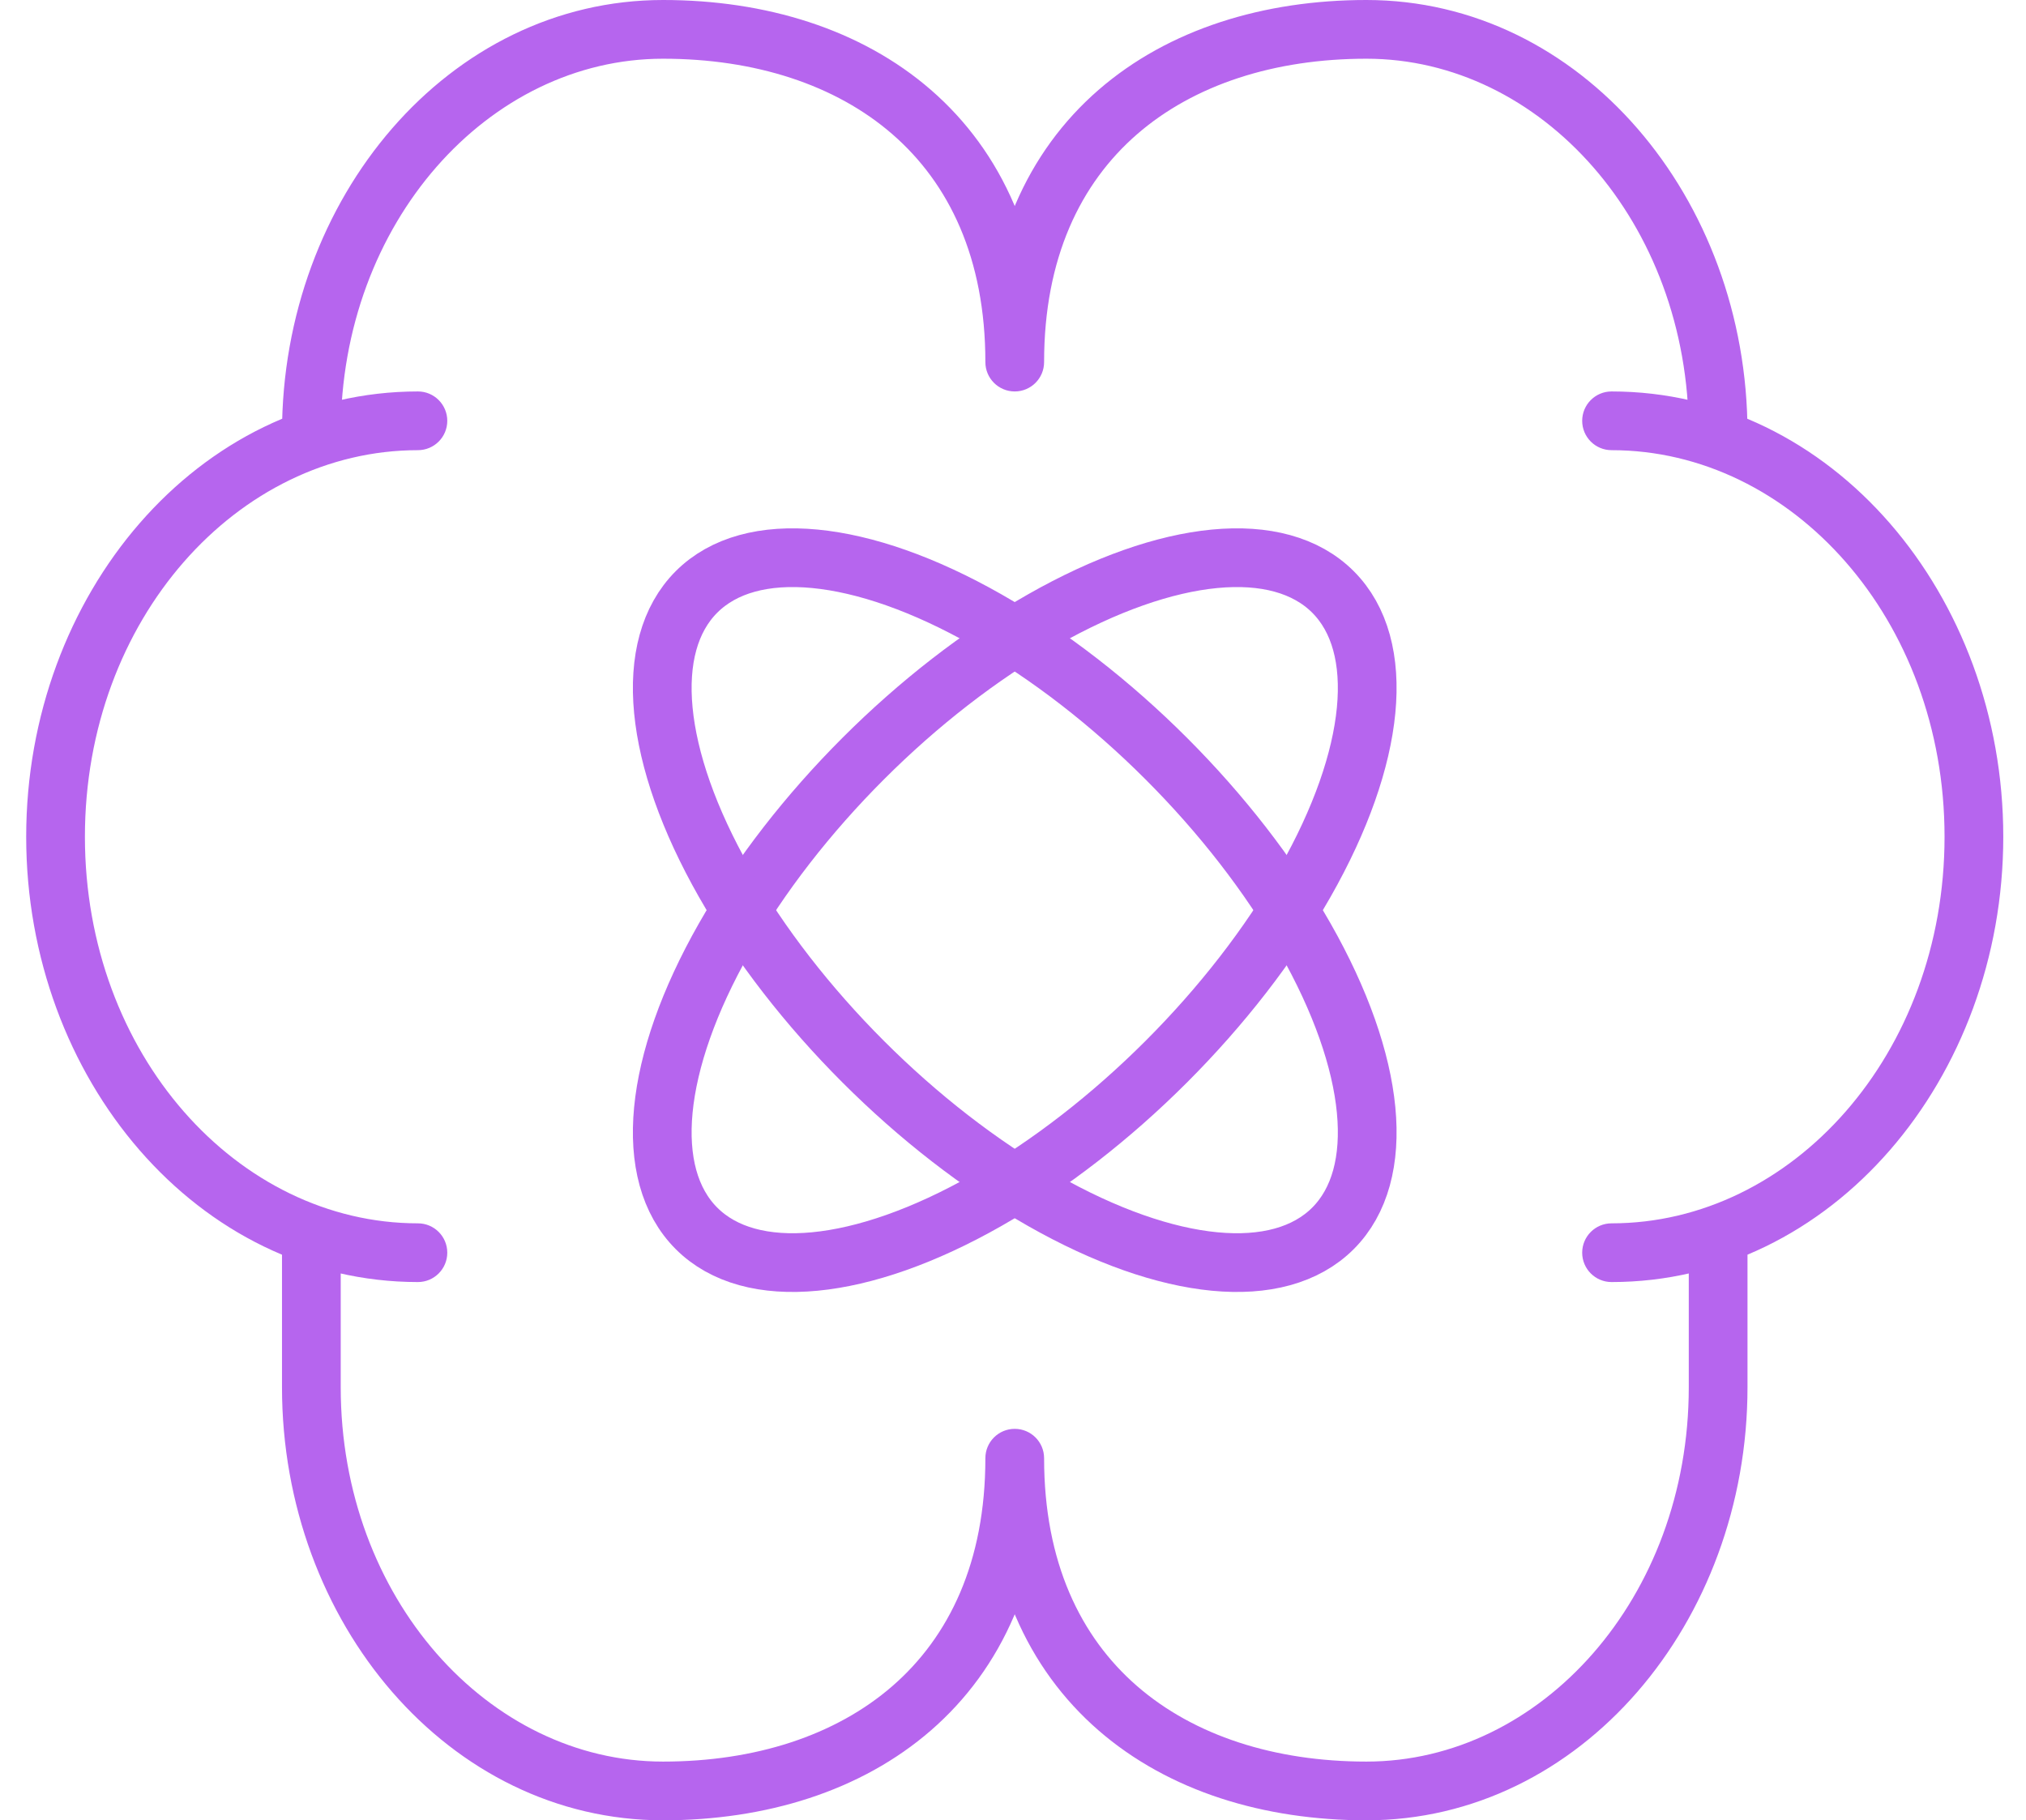
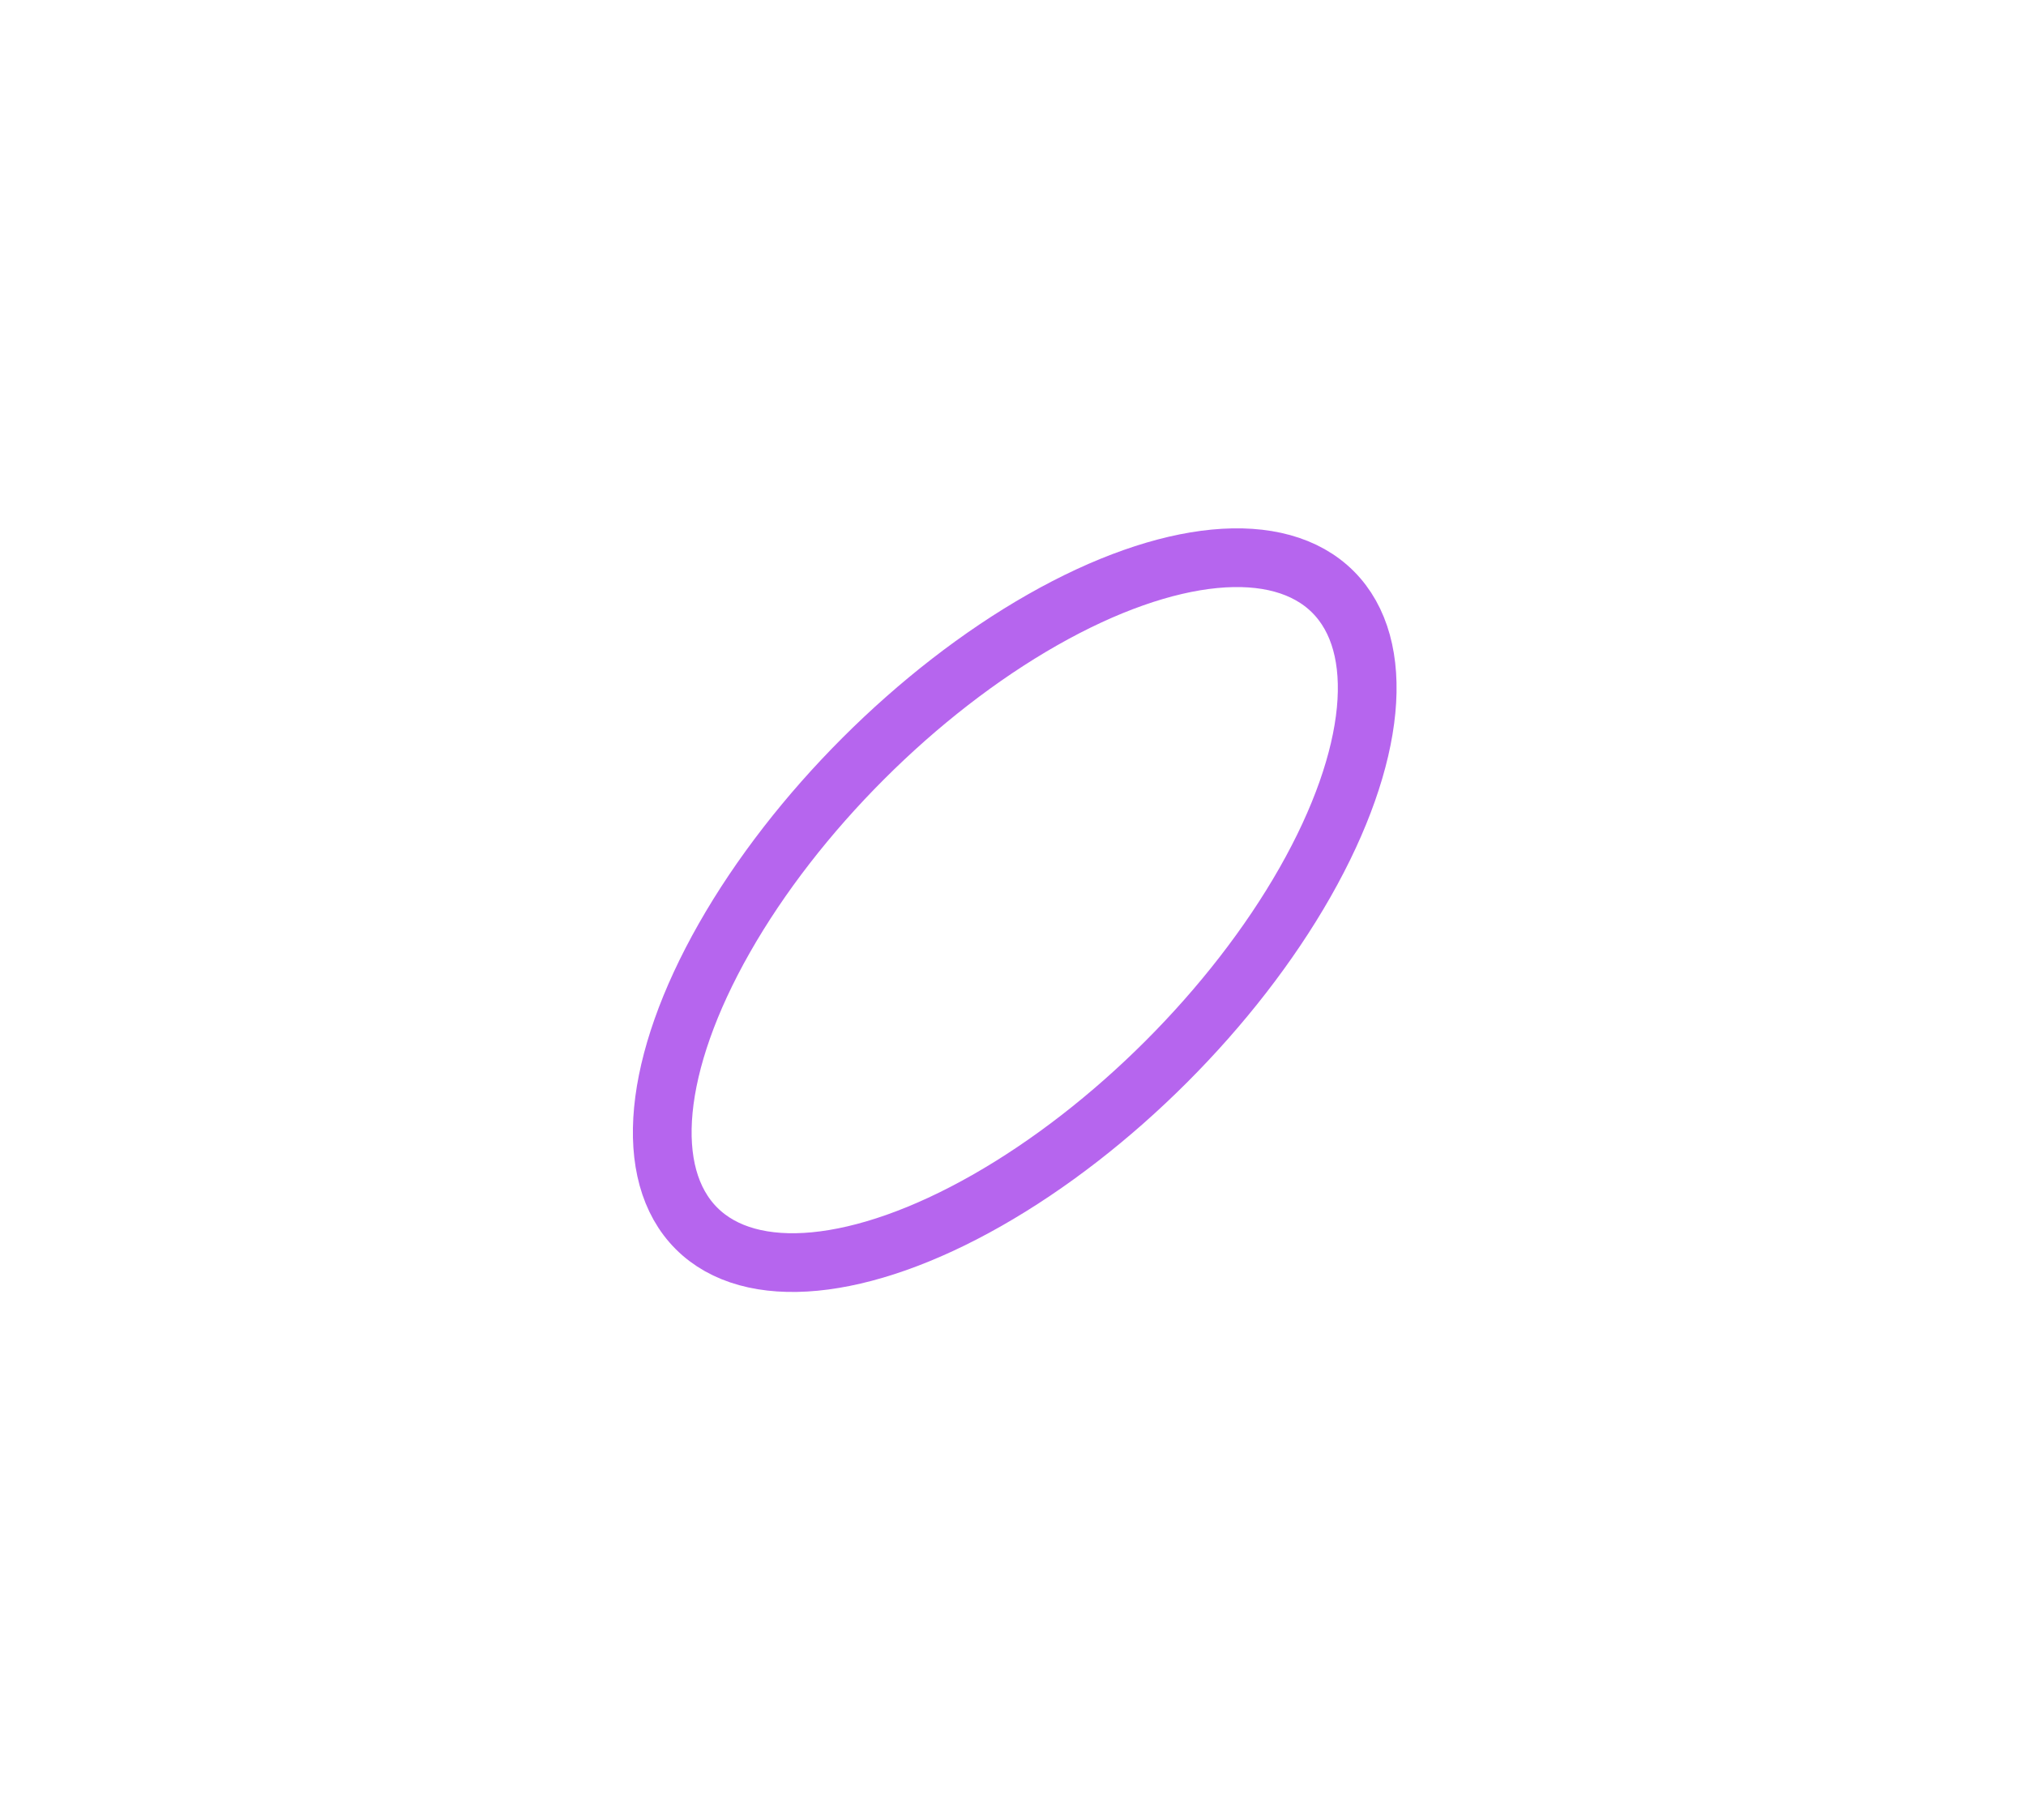
<svg xmlns="http://www.w3.org/2000/svg" width="69" height="62" viewBox="0 0 69 62" fill="none">
-   <path d="M59.515 14.75C59.515 15.302 59.067 15.75 58.515 15.75C57.962 15.75 57.515 15.302 57.515 14.75H59.515ZM57.515 42.044C57.515 41.492 57.962 41.044 58.515 41.044C59.067 41.044 59.515 41.492 59.515 42.044H57.515ZM33.559 49.667C33.559 49.114 34.007 48.667 34.559 48.667C35.111 48.667 35.559 49.114 35.559 49.667H33.559ZM35.559 12.333C35.559 12.886 35.111 13.333 34.559 13.333C34.007 13.333 33.559 12.886 33.559 12.333H35.559ZM54.885 43.667C54.333 43.667 53.885 43.219 53.885 42.667C53.885 42.114 54.333 41.667 54.885 41.667V43.667ZM54.885 15.333C54.333 15.333 53.885 14.886 53.885 14.333C53.885 13.781 54.333 13.333 54.885 13.333V15.333ZM11.604 14.75C11.604 15.302 11.156 15.75 10.604 15.75C10.051 15.75 9.604 15.302 9.604 14.75H11.604ZM9.604 42.044C9.604 41.492 10.051 41.044 10.604 41.044C11.156 41.044 11.604 41.492 11.604 42.044H9.604ZM14.233 41.667C14.786 41.667 15.233 42.114 15.233 42.667C15.233 43.219 14.786 43.667 14.233 43.667V41.667ZM14.233 13.333C14.786 13.333 15.233 13.781 15.233 14.333C15.233 14.886 14.786 15.333 14.233 15.333V13.333ZM57.515 14.75C57.515 7.574 52.475 2 46.537 2V0C53.83 0 59.515 6.738 59.515 14.75H57.515ZM57.515 47.25V42.044H59.515V47.25H57.515ZM46.537 60C52.475 60 57.515 54.426 57.515 47.25H59.515C59.515 55.262 53.83 62 46.537 62V60ZM35.559 49.667C35.559 53.21 36.8 55.754 38.723 57.426C40.667 59.116 43.408 60 46.537 60V62C43.05 62 39.803 61.014 37.411 58.936C35 56.84 33.559 53.717 33.559 49.667H35.559ZM46.537 2C43.408 2 40.667 2.884 38.723 4.574C36.8 6.246 35.559 8.79 35.559 12.333H33.559C33.559 8.283 35 5.161 37.411 3.064C39.803 0.986 43.05 0 46.537 0V2ZM54.885 41.667C61.023 41.667 66.226 35.906 66.226 28.5H68.226C68.226 36.742 62.378 43.667 54.885 43.667V41.667ZM66.226 28.5C66.226 21.094 61.023 15.333 54.885 15.333V13.333C62.378 13.333 68.226 20.258 68.226 28.5H66.226ZM9.604 14.75C9.604 6.738 15.289 0 22.581 0V2C16.644 2 11.604 7.574 11.604 14.75H9.604ZM9.604 47.25V42.044H11.604V47.25H9.604ZM22.581 62C15.289 62 9.604 55.262 9.604 47.25H11.604C11.604 54.426 16.644 60 22.581 60V62ZM35.559 49.667C35.559 53.717 34.119 56.84 31.707 58.936C29.316 61.014 26.068 62 22.581 62V60C25.71 60 28.451 59.116 30.395 57.426C32.318 55.754 33.559 53.21 33.559 49.667H35.559ZM22.581 0C26.068 0 29.316 0.986 31.707 3.064C34.119 5.161 35.559 8.283 35.559 12.333H33.559C33.559 8.79 32.318 6.246 30.395 4.574C28.451 2.884 25.71 2 22.581 2V0ZM14.233 43.667C6.74 43.667 0.892 36.742 0.892 28.5H2.892C2.892 35.906 8.095 41.667 14.233 41.667V43.667ZM0.892 28.5C0.892 20.258 6.74 13.333 14.233 13.333V15.333C8.095 15.333 2.892 21.094 2.892 28.5H0.892Z" fill="#B665EE" />
  <ellipse cx="34.559" cy="31" rx="15.328" ry="7.299" transform="rotate(-45 34.559 31)" stroke="#B665EE" stroke-width="2" />
-   <ellipse cx="34.559" cy="31" rx="15.328" ry="7.299" transform="rotate(45 34.559 31)" stroke="#B665EE" stroke-width="2" />
</svg>